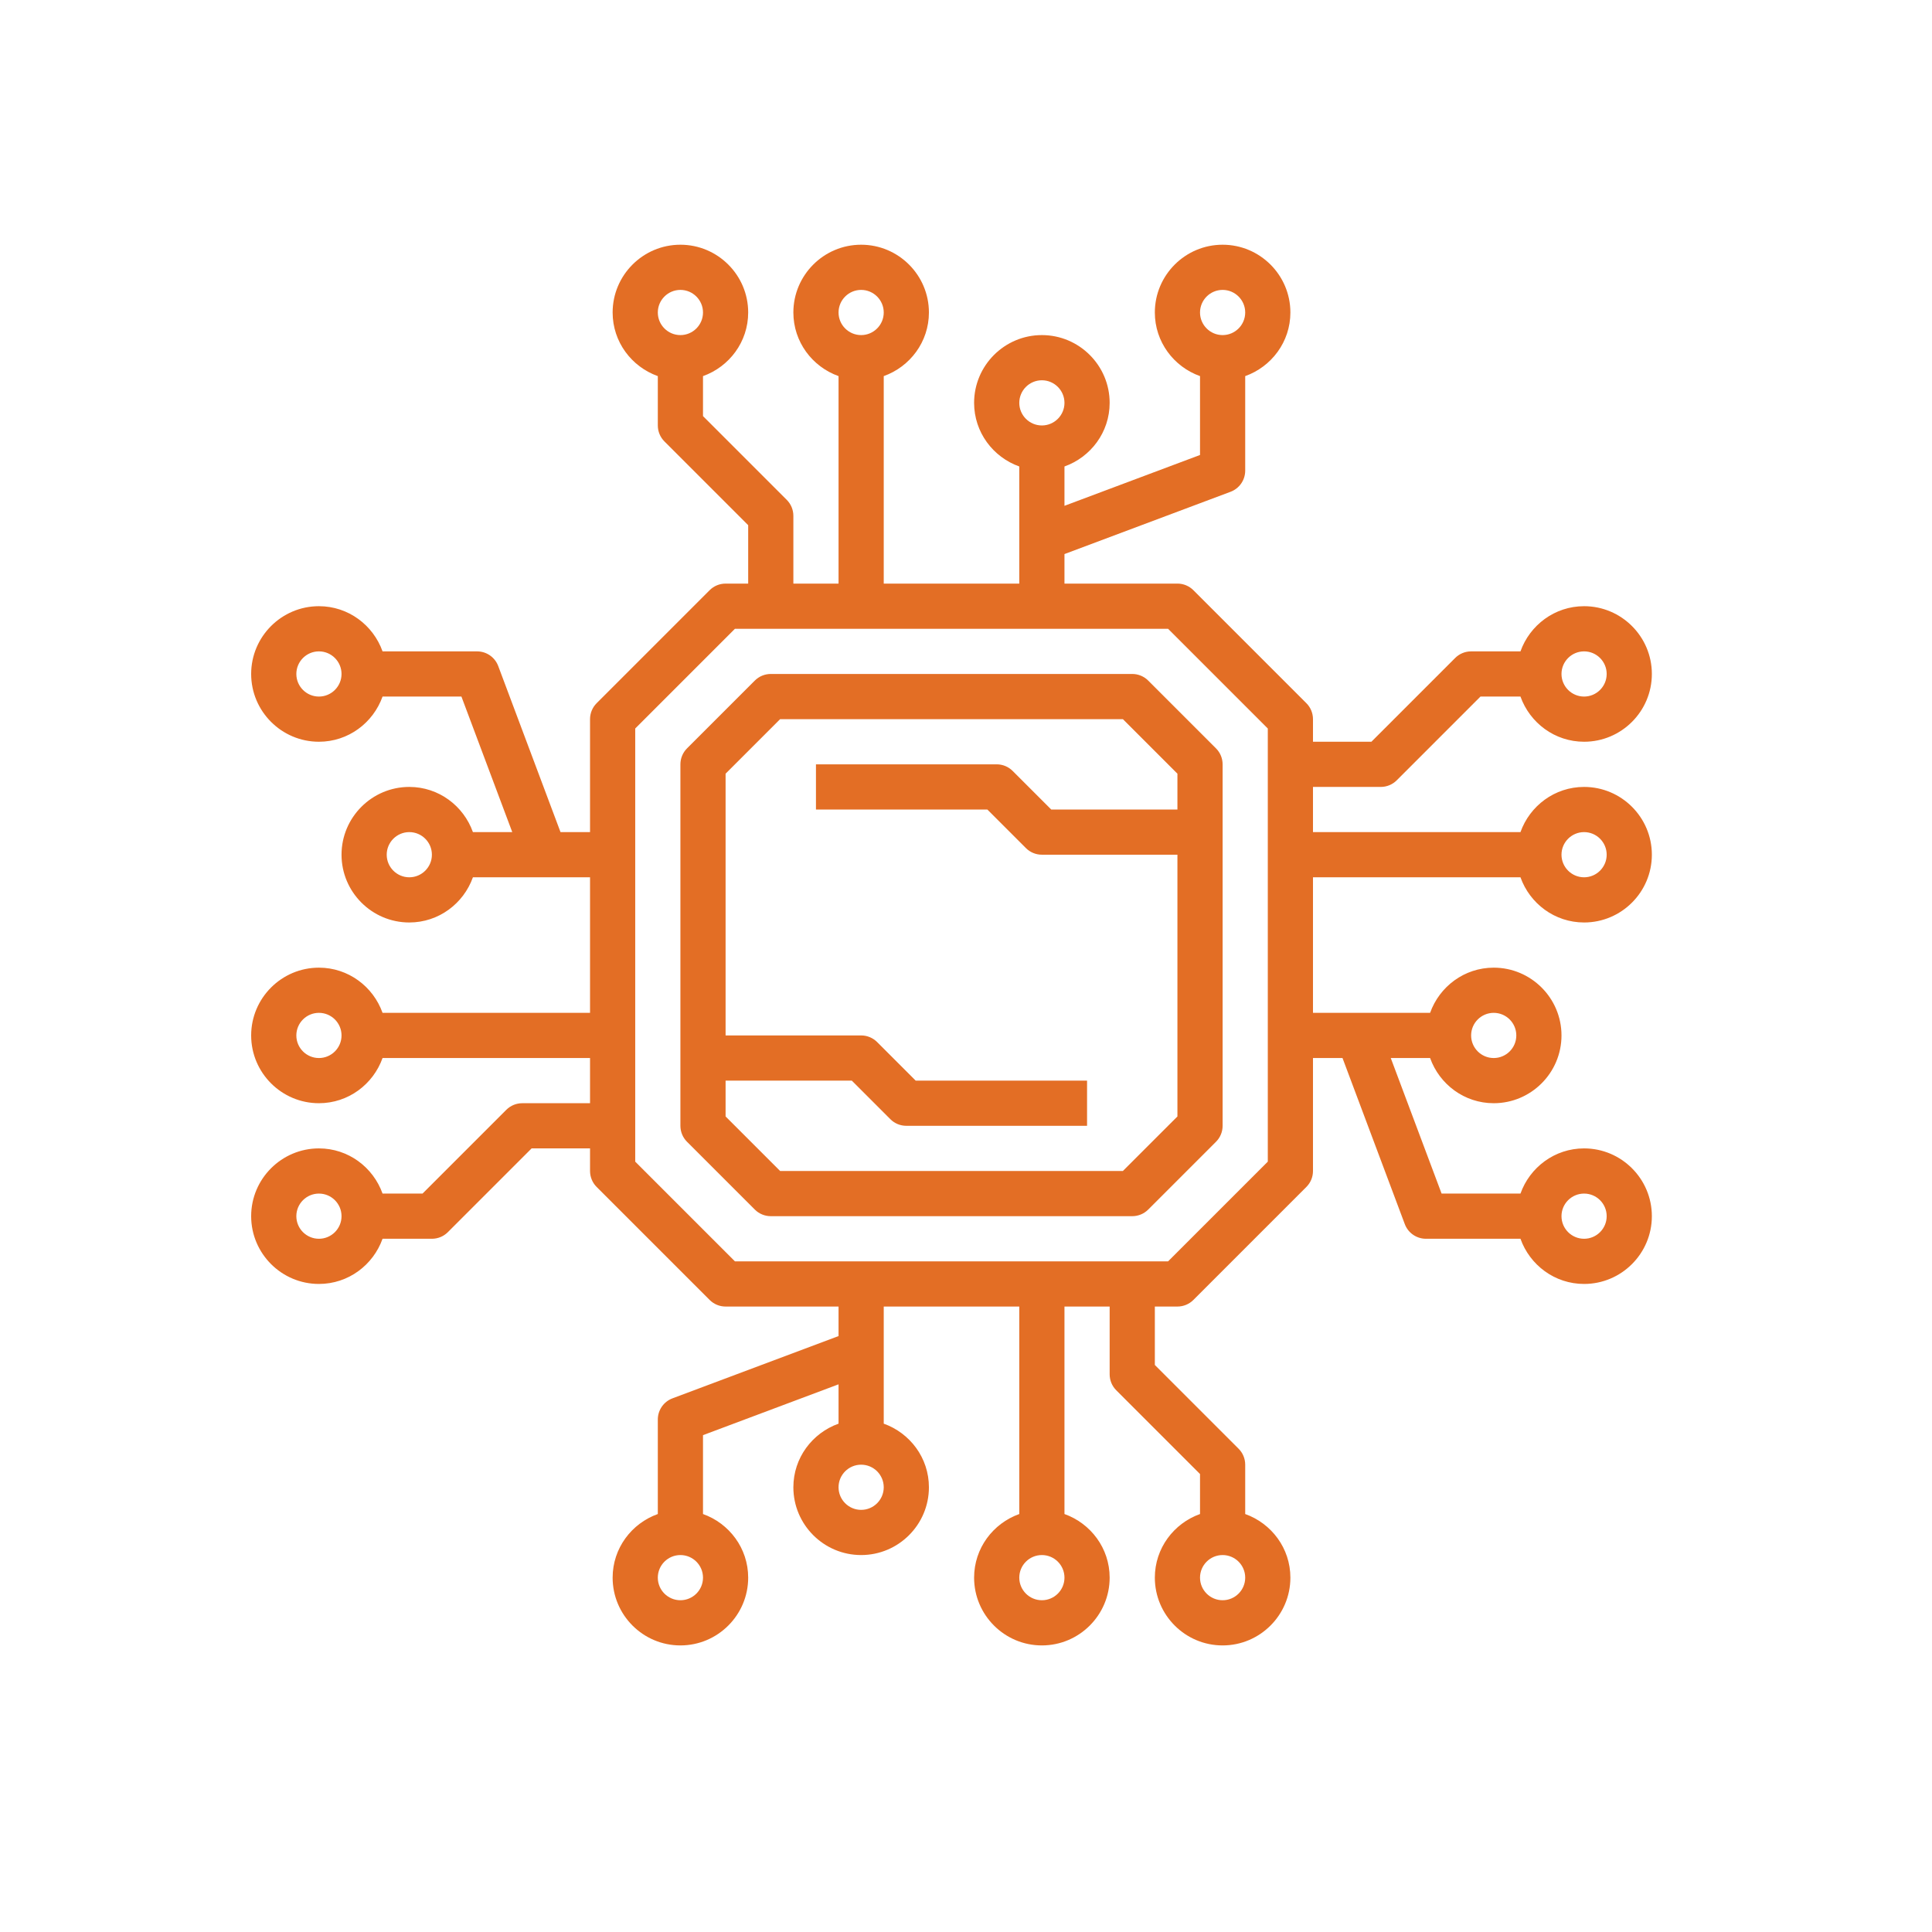
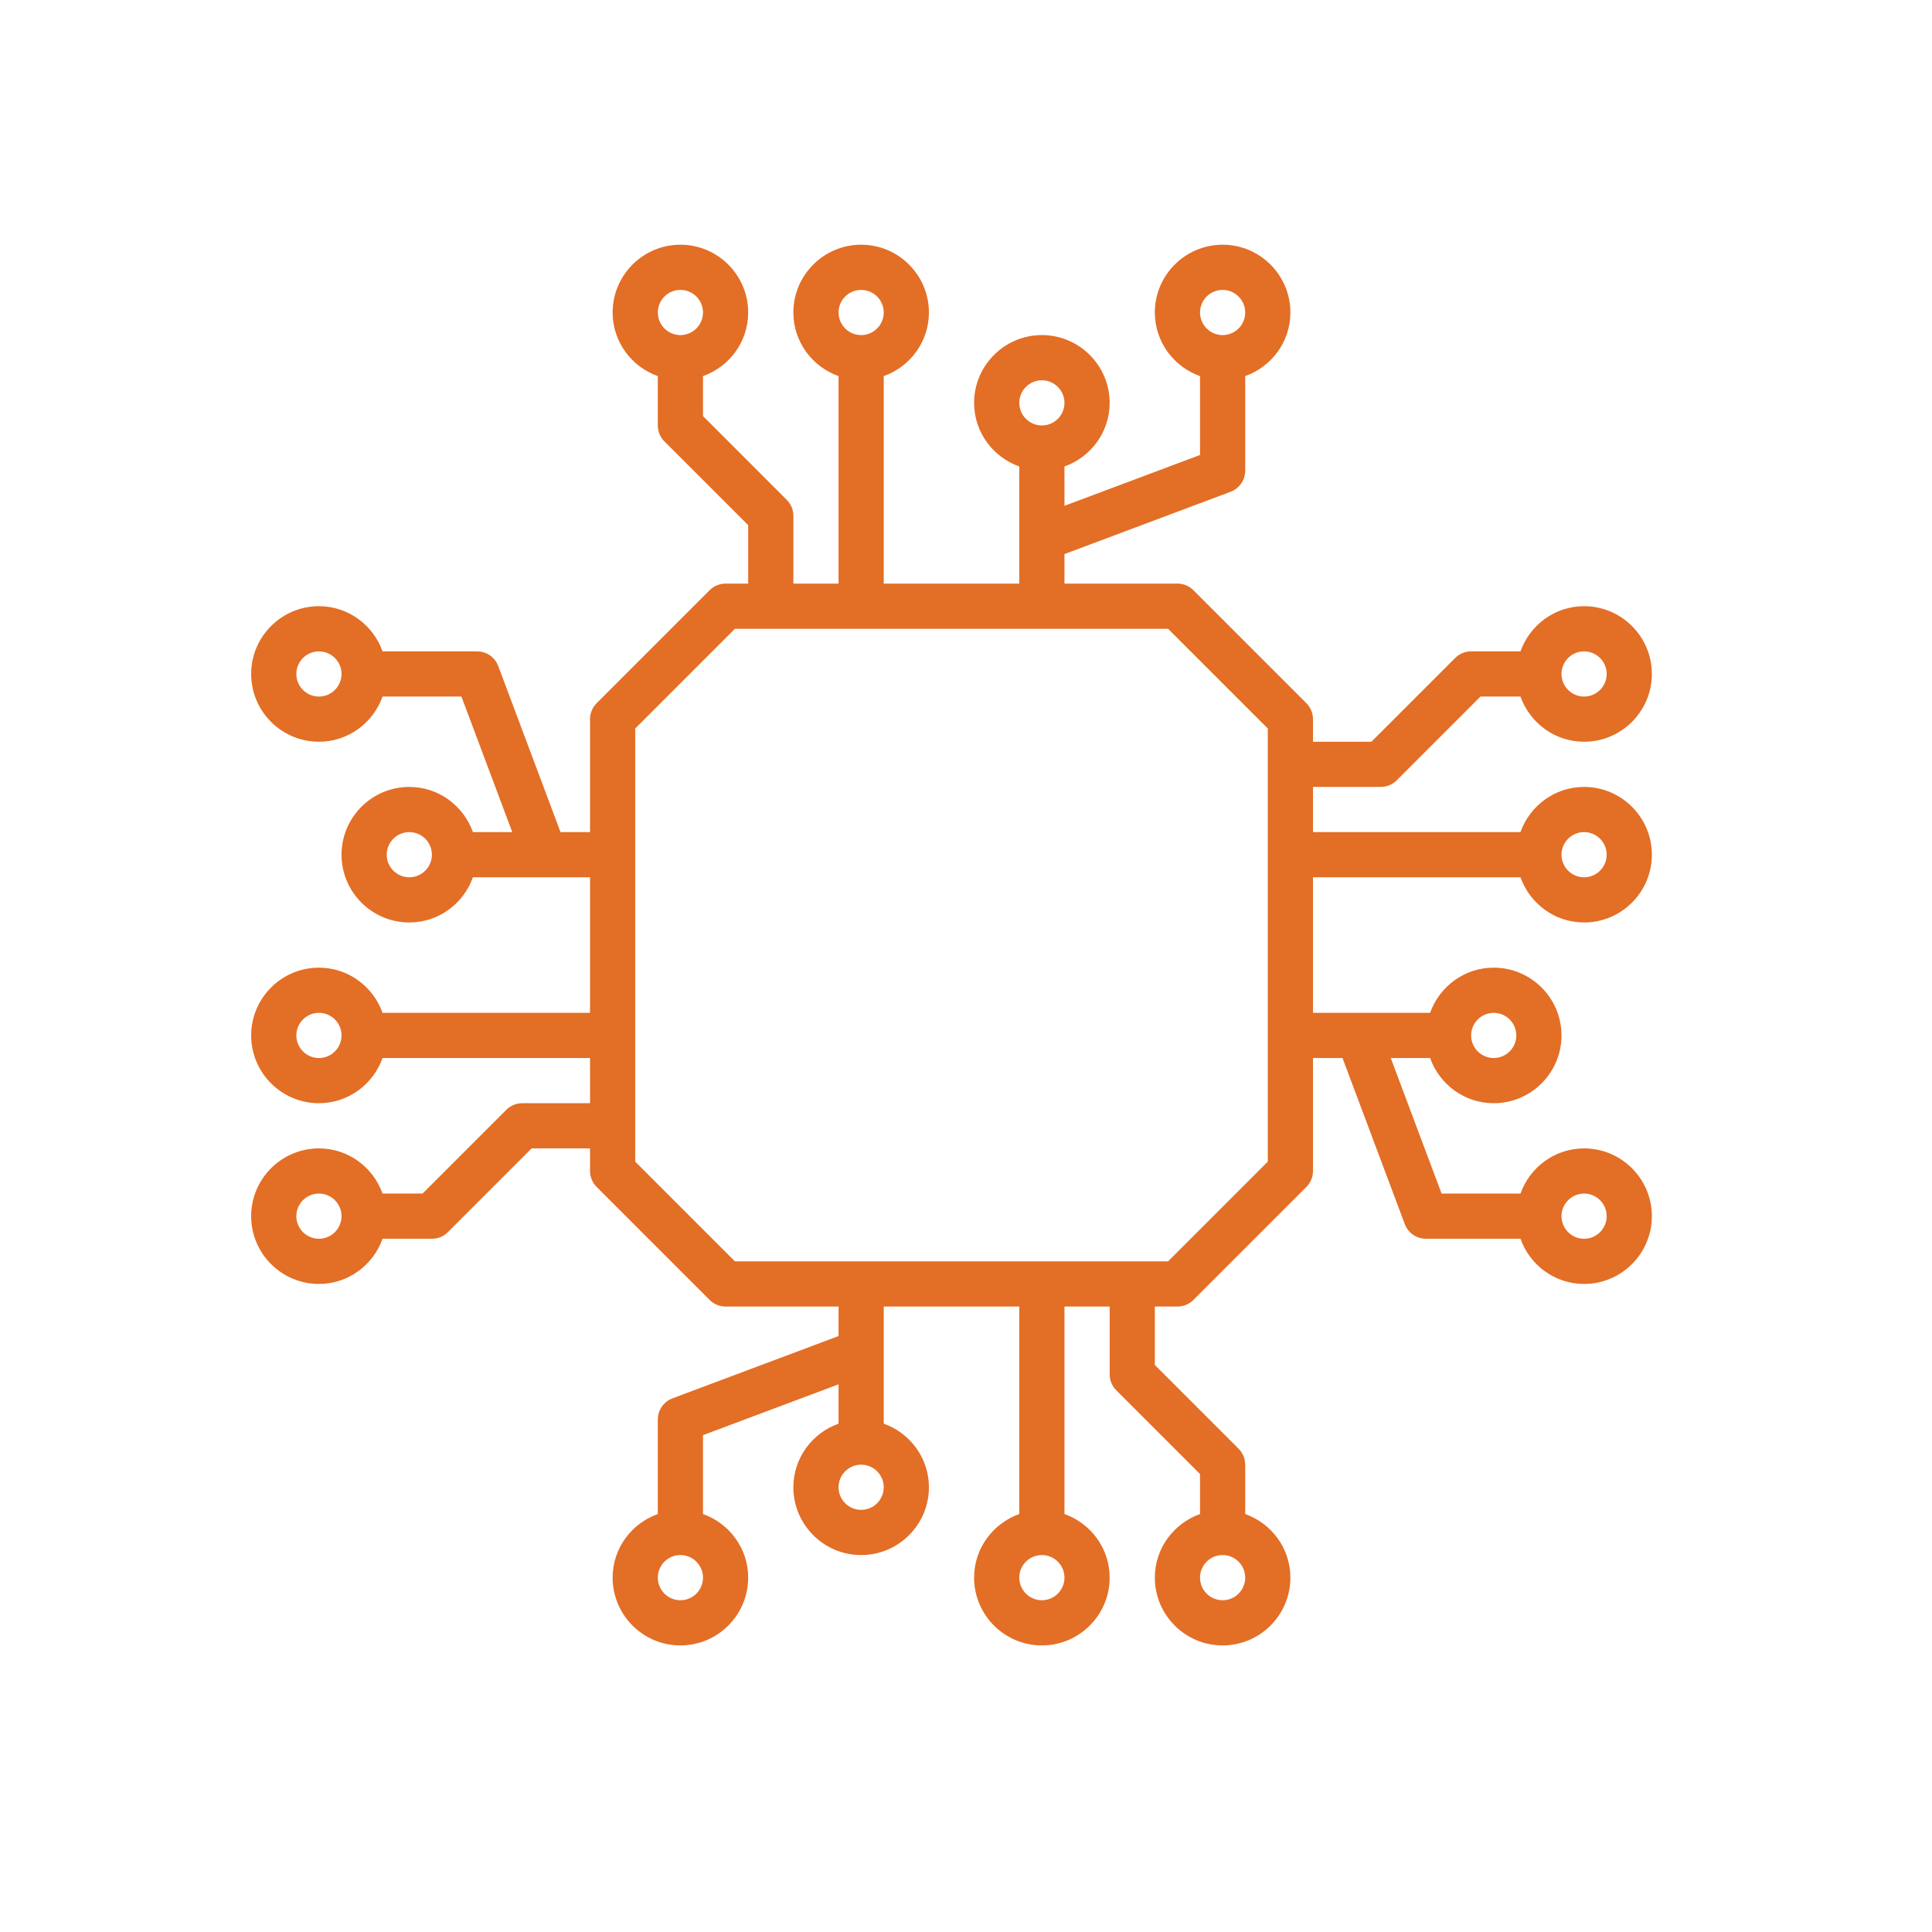
<svg xmlns="http://www.w3.org/2000/svg" width="600" height="600" viewBox="0 0 600 600" fill="none">
  <path d="M407.758 272.452H472.195C475.1 280.599 482.818 286.484 491.952 286.484C503.555 286.484 513 277.038 513 265.435C513 253.833 503.555 244.387 491.952 244.387C482.818 244.387 475.1 250.272 472.195 258.419H407.758V244.387H428.806C430.674 244.387 432.455 243.65 433.767 242.331L459.776 216.323H472.194C475.1 224.47 482.818 230.355 491.952 230.355C503.555 230.355 513 220.909 513 209.306C513 197.704 503.555 188.258 491.952 188.258C482.818 188.258 475.1 194.143 472.195 202.29H456.871C455.004 202.29 453.223 203.027 451.911 204.346L425.902 230.355H407.758V223.339C407.758 221.479 407.021 219.69 405.702 218.378L370.622 183.298C369.971 182.645 369.198 182.127 368.347 181.774C367.496 181.421 366.583 181.24 365.661 181.242H330.581V172.071L382.163 152.728C383.499 152.226 384.65 151.328 385.462 150.155C386.274 148.982 386.71 147.588 386.71 146.161V116.805C394.857 113.9 400.742 106.182 400.742 97.048C400.742 85.445 391.296 76 379.694 76C368.091 76 358.645 85.445 358.645 97.048C358.645 106.182 364.53 113.9 372.677 116.805V141.3L330.581 157.086V144.869C338.728 141.965 344.613 134.246 344.613 125.113C344.613 113.51 335.167 104.065 323.565 104.065C311.962 104.065 302.516 113.51 302.516 125.113C302.516 134.246 308.401 141.965 316.548 144.869V181.242H274.452V116.805C282.599 113.9 288.484 106.182 288.484 97.048C288.484 85.445 279.038 76 267.435 76C255.833 76 246.387 85.445 246.387 97.048C246.387 106.182 252.272 113.9 260.419 116.805V181.242H246.387V160.194C246.387 158.333 245.65 156.545 244.331 155.233L218.323 129.224V116.806C226.47 113.9 232.355 106.182 232.355 97.048C232.355 85.445 222.909 76 211.306 76C199.704 76 190.258 85.445 190.258 97.048C190.258 106.182 196.143 113.9 204.29 116.805V132.129C204.29 133.989 205.027 135.777 206.346 137.089L232.355 163.098V181.242H225.339C223.472 181.242 221.69 181.979 220.378 183.298L185.298 218.378C184.645 219.029 184.128 219.802 183.775 220.653C183.422 221.505 183.241 222.417 183.242 223.339V258.419H174.071L154.728 206.843C154.228 205.506 153.33 204.353 152.157 203.54C150.983 202.726 149.589 202.29 148.161 202.29H118.805C115.9 194.143 108.182 188.258 99.048 188.258C87.445 188.258 78 197.704 78 209.306C78 220.909 87.445 230.355 99.048 230.355C108.182 230.355 115.9 224.47 118.805 216.323H143.3L159.086 258.419H146.869C143.965 250.272 136.246 244.387 127.113 244.387C115.51 244.387 106.065 253.833 106.065 265.435C106.065 277.038 115.51 286.484 127.113 286.484C136.246 286.484 143.965 280.599 146.869 272.452H183.242V314.548H118.805C115.9 306.401 108.182 300.516 99.048 300.516C87.445 300.516 78 309.962 78 321.565C78 333.167 87.445 342.613 99.048 342.613C108.182 342.613 115.9 336.728 118.805 328.581H183.242V342.613H162.194C160.326 342.613 158.545 343.35 157.233 344.669L131.224 370.677H118.806C115.9 362.53 108.182 356.645 99.048 356.645C87.445 356.645 78 366.091 78 377.694C78 389.296 87.445 398.742 99.048 398.742C108.182 398.742 115.9 392.857 118.805 384.71H134.129C135.996 384.71 137.777 383.973 139.089 382.654L165.099 356.645H183.242V363.661C183.242 365.528 183.979 367.31 185.298 368.622L220.378 403.702C221.029 404.355 221.802 404.873 222.653 405.226C223.504 405.579 224.417 405.76 225.339 405.758H260.419V414.929L208.837 434.272C207.501 434.774 206.35 435.672 205.538 436.845C204.726 438.018 204.29 439.412 204.29 440.839V470.195C196.143 473.1 190.258 480.818 190.258 489.952C190.258 501.555 199.704 511 211.306 511C222.909 511 232.355 501.555 232.355 489.952C232.355 480.818 226.47 473.1 218.323 470.195V445.7L260.419 429.914V442.131C252.272 445.035 246.387 452.754 246.387 461.887C246.387 473.49 255.833 482.935 267.435 482.935C279.038 482.935 288.484 473.49 288.484 461.887C288.484 452.754 282.599 445.035 274.452 442.131V405.758H316.548V470.195C308.401 473.1 302.516 480.818 302.516 489.952C302.516 501.555 311.962 511 323.565 511C335.167 511 344.613 501.555 344.613 489.952C344.613 480.818 338.728 473.1 330.581 470.195V405.758H344.613V426.806C344.613 428.674 345.35 430.455 346.669 431.767L372.677 457.776V470.194C364.53 473.1 358.645 480.818 358.645 489.952C358.645 501.555 368.091 511 379.694 511C391.296 511 400.742 501.555 400.742 489.952C400.742 480.818 394.857 473.1 386.71 470.195V454.871C386.71 453.004 385.973 451.223 384.654 449.911L358.645 423.902V405.758H365.661C367.528 405.758 369.31 405.021 370.622 403.702L405.702 368.622C406.355 367.971 406.873 367.198 407.226 366.347C407.579 365.496 407.76 364.583 407.758 363.661V328.581H416.929L436.272 380.163C436.774 381.499 437.672 382.65 438.845 383.462C440.018 384.274 441.412 384.71 442.839 384.71H472.195C475.1 392.857 482.818 398.742 491.952 398.742C503.555 398.742 513 389.296 513 377.694C513 366.091 503.555 356.645 491.952 356.645C482.818 356.645 475.1 362.53 472.195 370.677H447.7L431.914 328.581H444.131C447.035 336.728 454.754 342.613 463.887 342.613C475.49 342.613 484.935 333.167 484.935 321.565C484.935 309.962 475.49 300.516 463.887 300.516C454.754 300.516 447.035 306.401 444.131 314.548H407.758V272.452ZM491.952 258.419C495.823 258.419 498.968 261.571 498.968 265.435C498.968 269.3 495.823 272.452 491.952 272.452C488.08 272.452 484.935 269.3 484.935 265.435C484.935 261.571 488.08 258.419 491.952 258.419ZM491.952 202.29C495.823 202.29 498.968 205.442 498.968 209.306C498.968 213.171 495.823 216.323 491.952 216.323C488.08 216.323 484.935 213.171 484.935 209.306C484.935 205.442 488.08 202.29 491.952 202.29ZM379.694 90.032C383.565 90.032 386.71 93.184 386.71 97.048C386.71 100.913 383.565 104.065 379.694 104.065C375.822 104.065 372.677 100.913 372.677 97.048C372.677 93.184 375.822 90.032 379.694 90.032ZM323.565 118.097C327.436 118.097 330.581 121.249 330.581 125.113C330.581 128.977 327.436 132.129 323.565 132.129C319.693 132.129 316.548 128.977 316.548 125.113C316.548 121.249 319.693 118.097 323.565 118.097ZM267.435 90.032C271.307 90.032 274.452 93.184 274.452 97.048C274.452 100.913 271.307 104.065 267.435 104.065C263.564 104.065 260.419 100.913 260.419 97.048C260.419 93.184 263.564 90.032 267.435 90.032ZM211.306 90.032C215.178 90.032 218.323 93.184 218.323 97.048C218.323 100.913 215.178 104.065 211.306 104.065C207.435 104.065 204.29 100.913 204.29 97.048C204.29 93.184 207.435 90.032 211.306 90.032ZM99.048 216.323C95.177 216.323 92.032 213.171 92.032 209.306C92.032 205.442 95.177 202.29 99.048 202.29C102.92 202.29 106.065 205.442 106.065 209.306C106.065 213.171 102.92 216.323 99.048 216.323ZM127.113 272.452C123.242 272.452 120.097 269.3 120.097 265.435C120.097 261.571 123.242 258.419 127.113 258.419C130.984 258.419 134.129 261.571 134.129 265.435C134.129 269.3 130.984 272.452 127.113 272.452ZM99.048 328.581C95.177 328.581 92.032 325.436 92.032 321.565C92.032 317.693 95.177 314.548 99.048 314.548C102.92 314.548 106.065 317.693 106.065 321.565C106.065 325.436 102.92 328.581 99.048 328.581ZM99.048 384.71C95.177 384.71 92.032 381.565 92.032 377.694C92.032 373.822 95.177 370.677 99.048 370.677C102.92 370.677 106.065 373.822 106.065 377.694C106.065 381.565 102.92 384.71 99.048 384.71ZM211.306 496.968C207.435 496.968 204.29 493.823 204.29 489.952C204.29 486.08 207.435 482.935 211.306 482.935C215.178 482.935 218.323 486.08 218.323 489.952C218.323 493.823 215.178 496.968 211.306 496.968ZM267.435 468.903C263.564 468.903 260.419 465.758 260.419 461.887C260.419 458.016 263.564 454.871 267.435 454.871C271.307 454.871 274.452 458.016 274.452 461.887C274.452 465.758 271.307 468.903 267.435 468.903ZM323.565 496.968C319.693 496.968 316.548 493.823 316.548 489.952C316.548 486.08 319.693 482.935 323.565 482.935C327.436 482.935 330.581 486.08 330.581 489.952C330.581 493.823 327.436 496.968 323.565 496.968ZM379.694 496.968C375.822 496.968 372.677 493.823 372.677 489.952C372.677 486.08 375.822 482.935 379.694 482.935C383.565 482.935 386.71 486.08 386.71 489.952C386.71 493.823 383.565 496.968 379.694 496.968ZM491.952 370.677C495.823 370.677 498.968 373.822 498.968 377.694C498.968 381.565 495.823 384.71 491.952 384.71C488.08 384.71 484.935 381.565 484.935 377.694C484.935 373.822 488.08 370.677 491.952 370.677ZM463.887 314.548C467.758 314.548 470.903 317.693 470.903 321.565C470.903 325.436 467.758 328.581 463.887 328.581C460.016 328.581 456.871 325.436 456.871 321.565C456.871 317.693 460.016 314.548 463.887 314.548ZM393.726 360.757L362.756 391.726H228.244L197.274 360.756V226.244L228.244 195.274H362.757L393.726 226.244V360.757Z" fill="#E36E25" />
-   <path d="M351.629 209.306H239.371C237.504 209.306 235.723 210.043 234.411 211.362L213.362 232.411C212.71 233.061 212.192 233.834 211.84 234.686C211.487 235.537 211.306 236.45 211.306 237.371V349.629C211.306 351.496 212.043 353.277 213.362 354.589L234.411 375.638C235.061 376.291 235.834 376.809 236.685 377.161C237.537 377.514 238.449 377.695 239.371 377.694H351.629C353.496 377.694 355.277 376.957 356.589 375.638L377.638 354.589C378.291 353.939 378.809 353.166 379.161 352.315C379.514 351.463 379.695 350.551 379.694 349.629V237.371C379.694 235.511 378.957 233.723 377.638 232.411L356.589 211.362C355.939 210.709 355.166 210.191 354.315 209.839C353.463 209.486 352.551 209.305 351.629 209.306ZM365.661 251.403H326.469L314.493 239.427C313.842 238.774 313.069 238.256 312.218 237.903C311.367 237.55 310.454 237.369 309.532 237.371H253.403V251.403H306.628L318.604 263.38C319.254 264.033 320.028 264.551 320.879 264.903C321.73 265.256 322.643 265.437 323.565 265.435H365.661V346.724L348.723 363.661H242.277L225.339 346.723V335.597H264.531L276.507 347.573C277.158 348.226 277.931 348.744 278.782 349.097C279.633 349.45 280.546 349.631 281.468 349.629H337.597V335.597H284.372L272.396 323.62C271.746 322.967 270.972 322.45 270.121 322.097C269.27 321.744 268.357 321.563 267.435 321.565H225.339V240.276L242.277 223.339H348.724L365.661 240.277V251.403Z" fill="#E36E25" />
</svg>